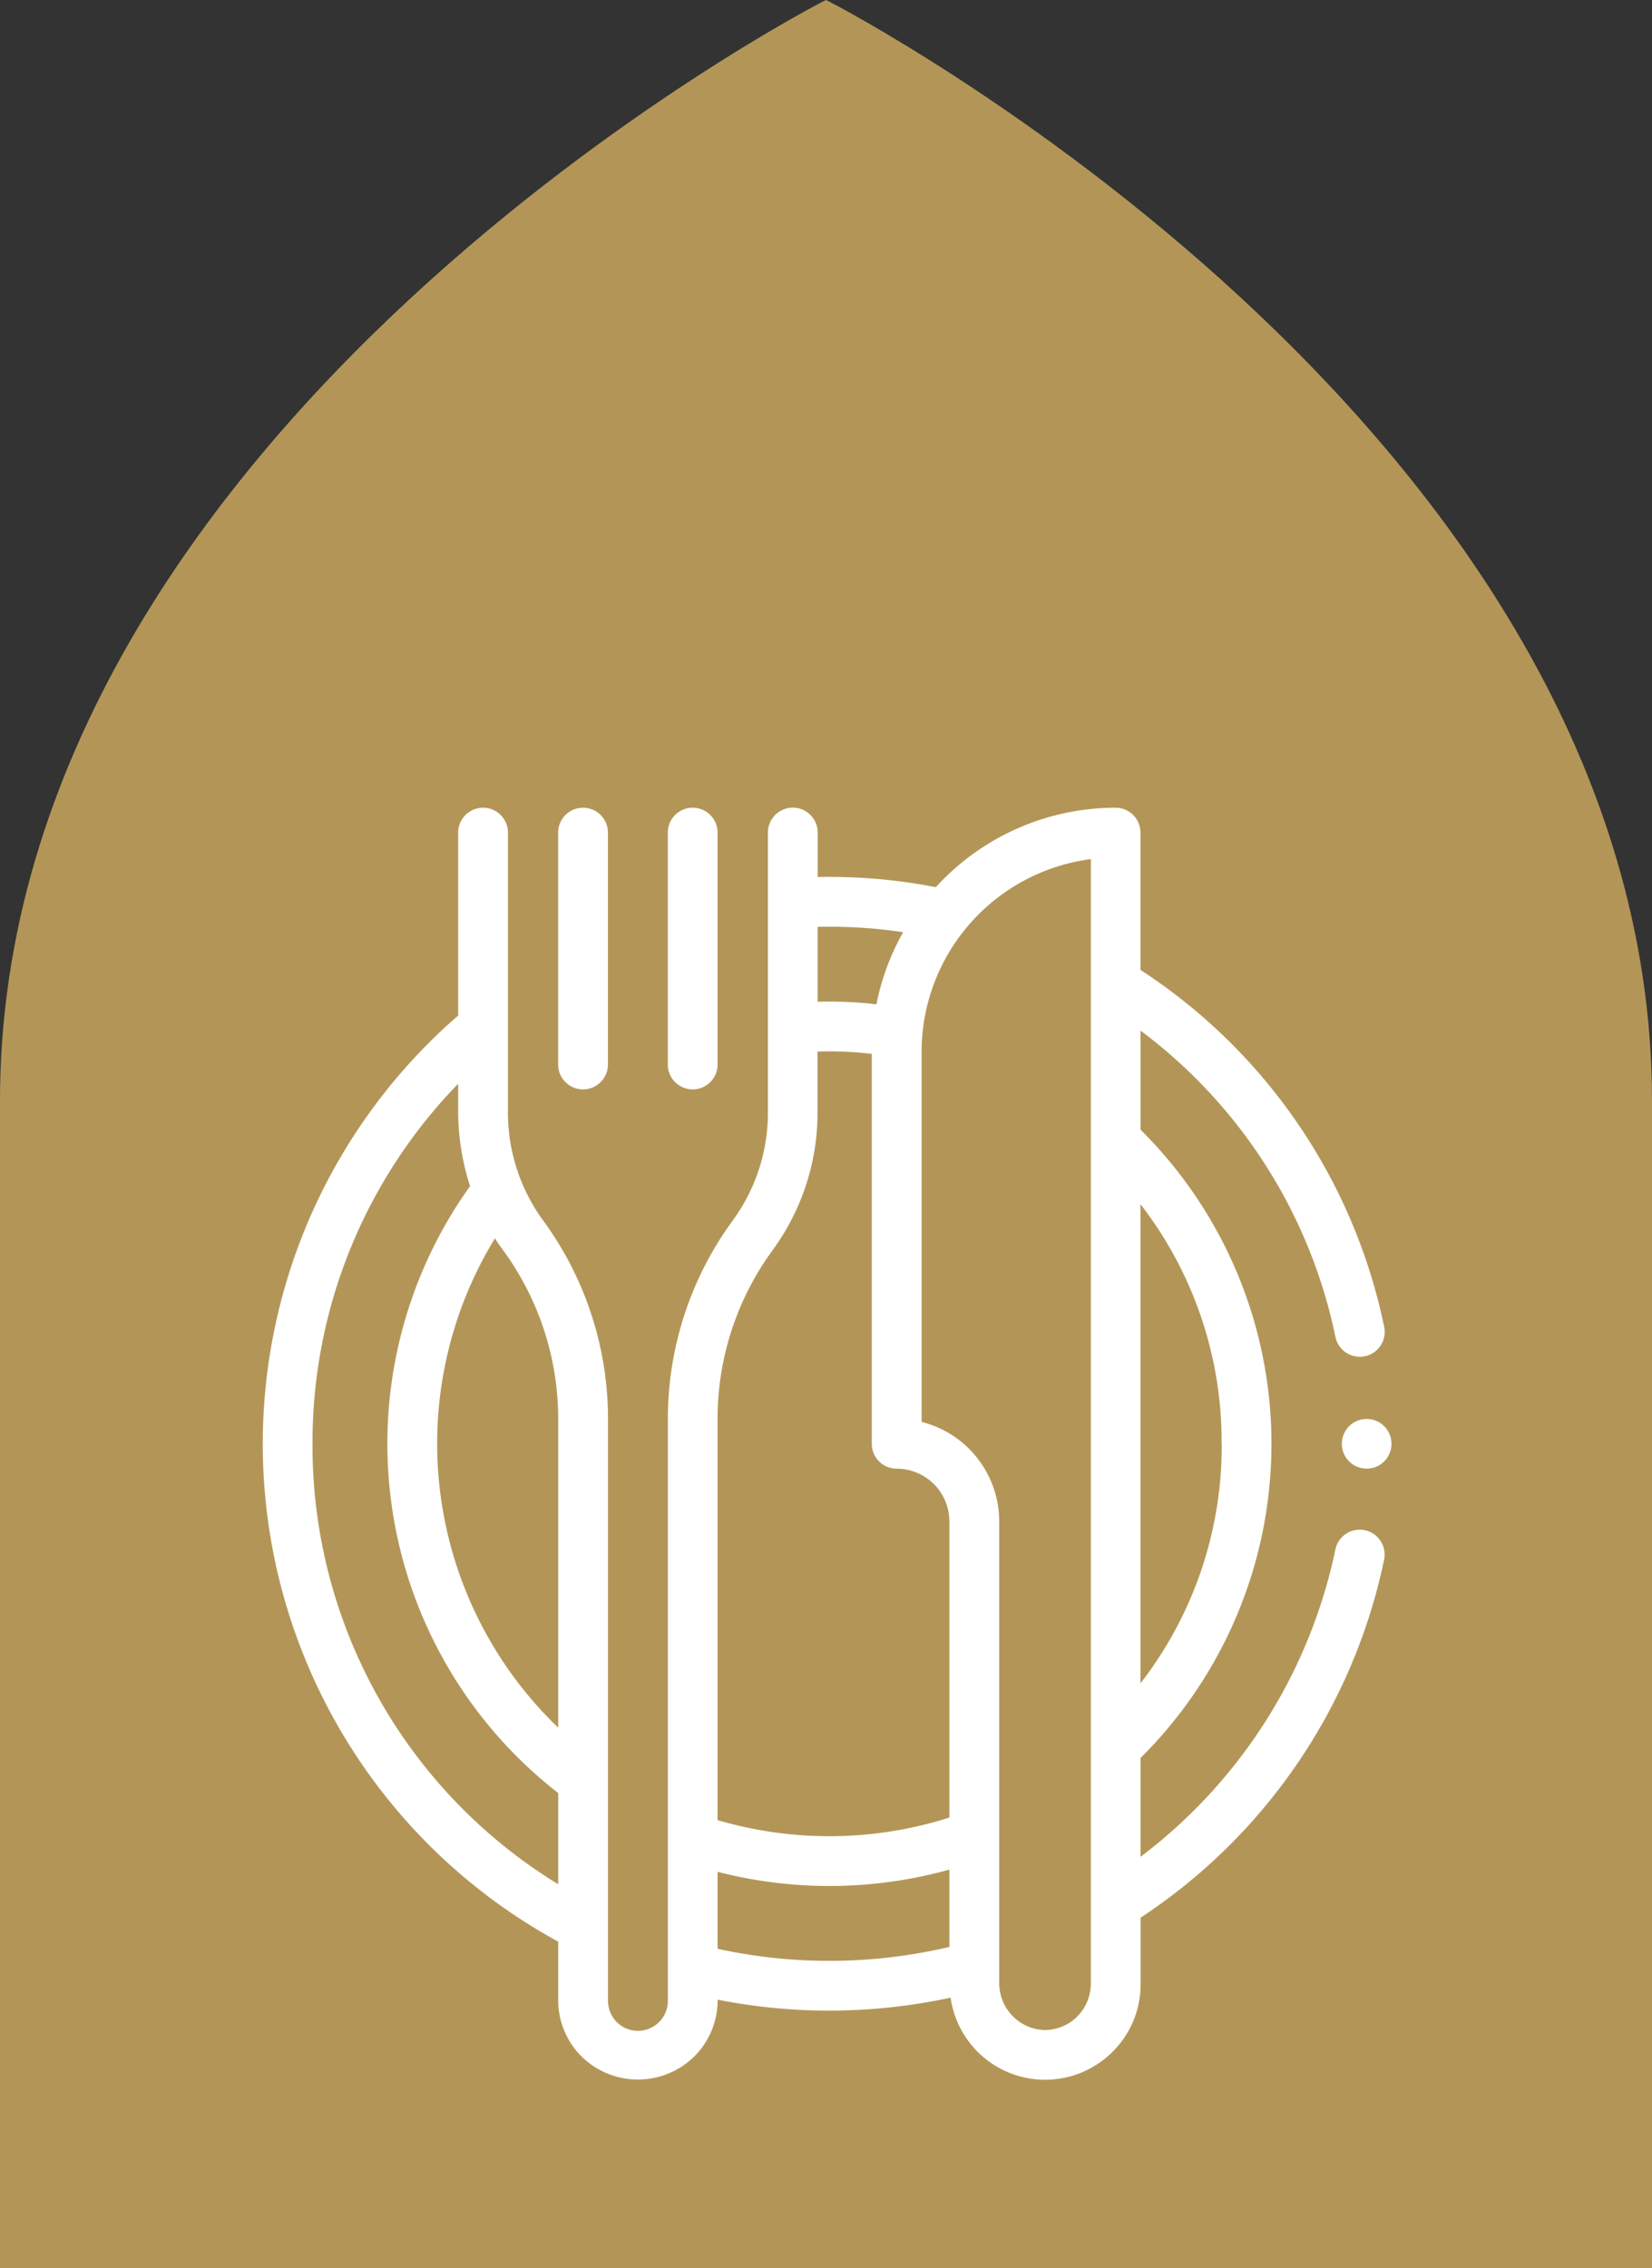
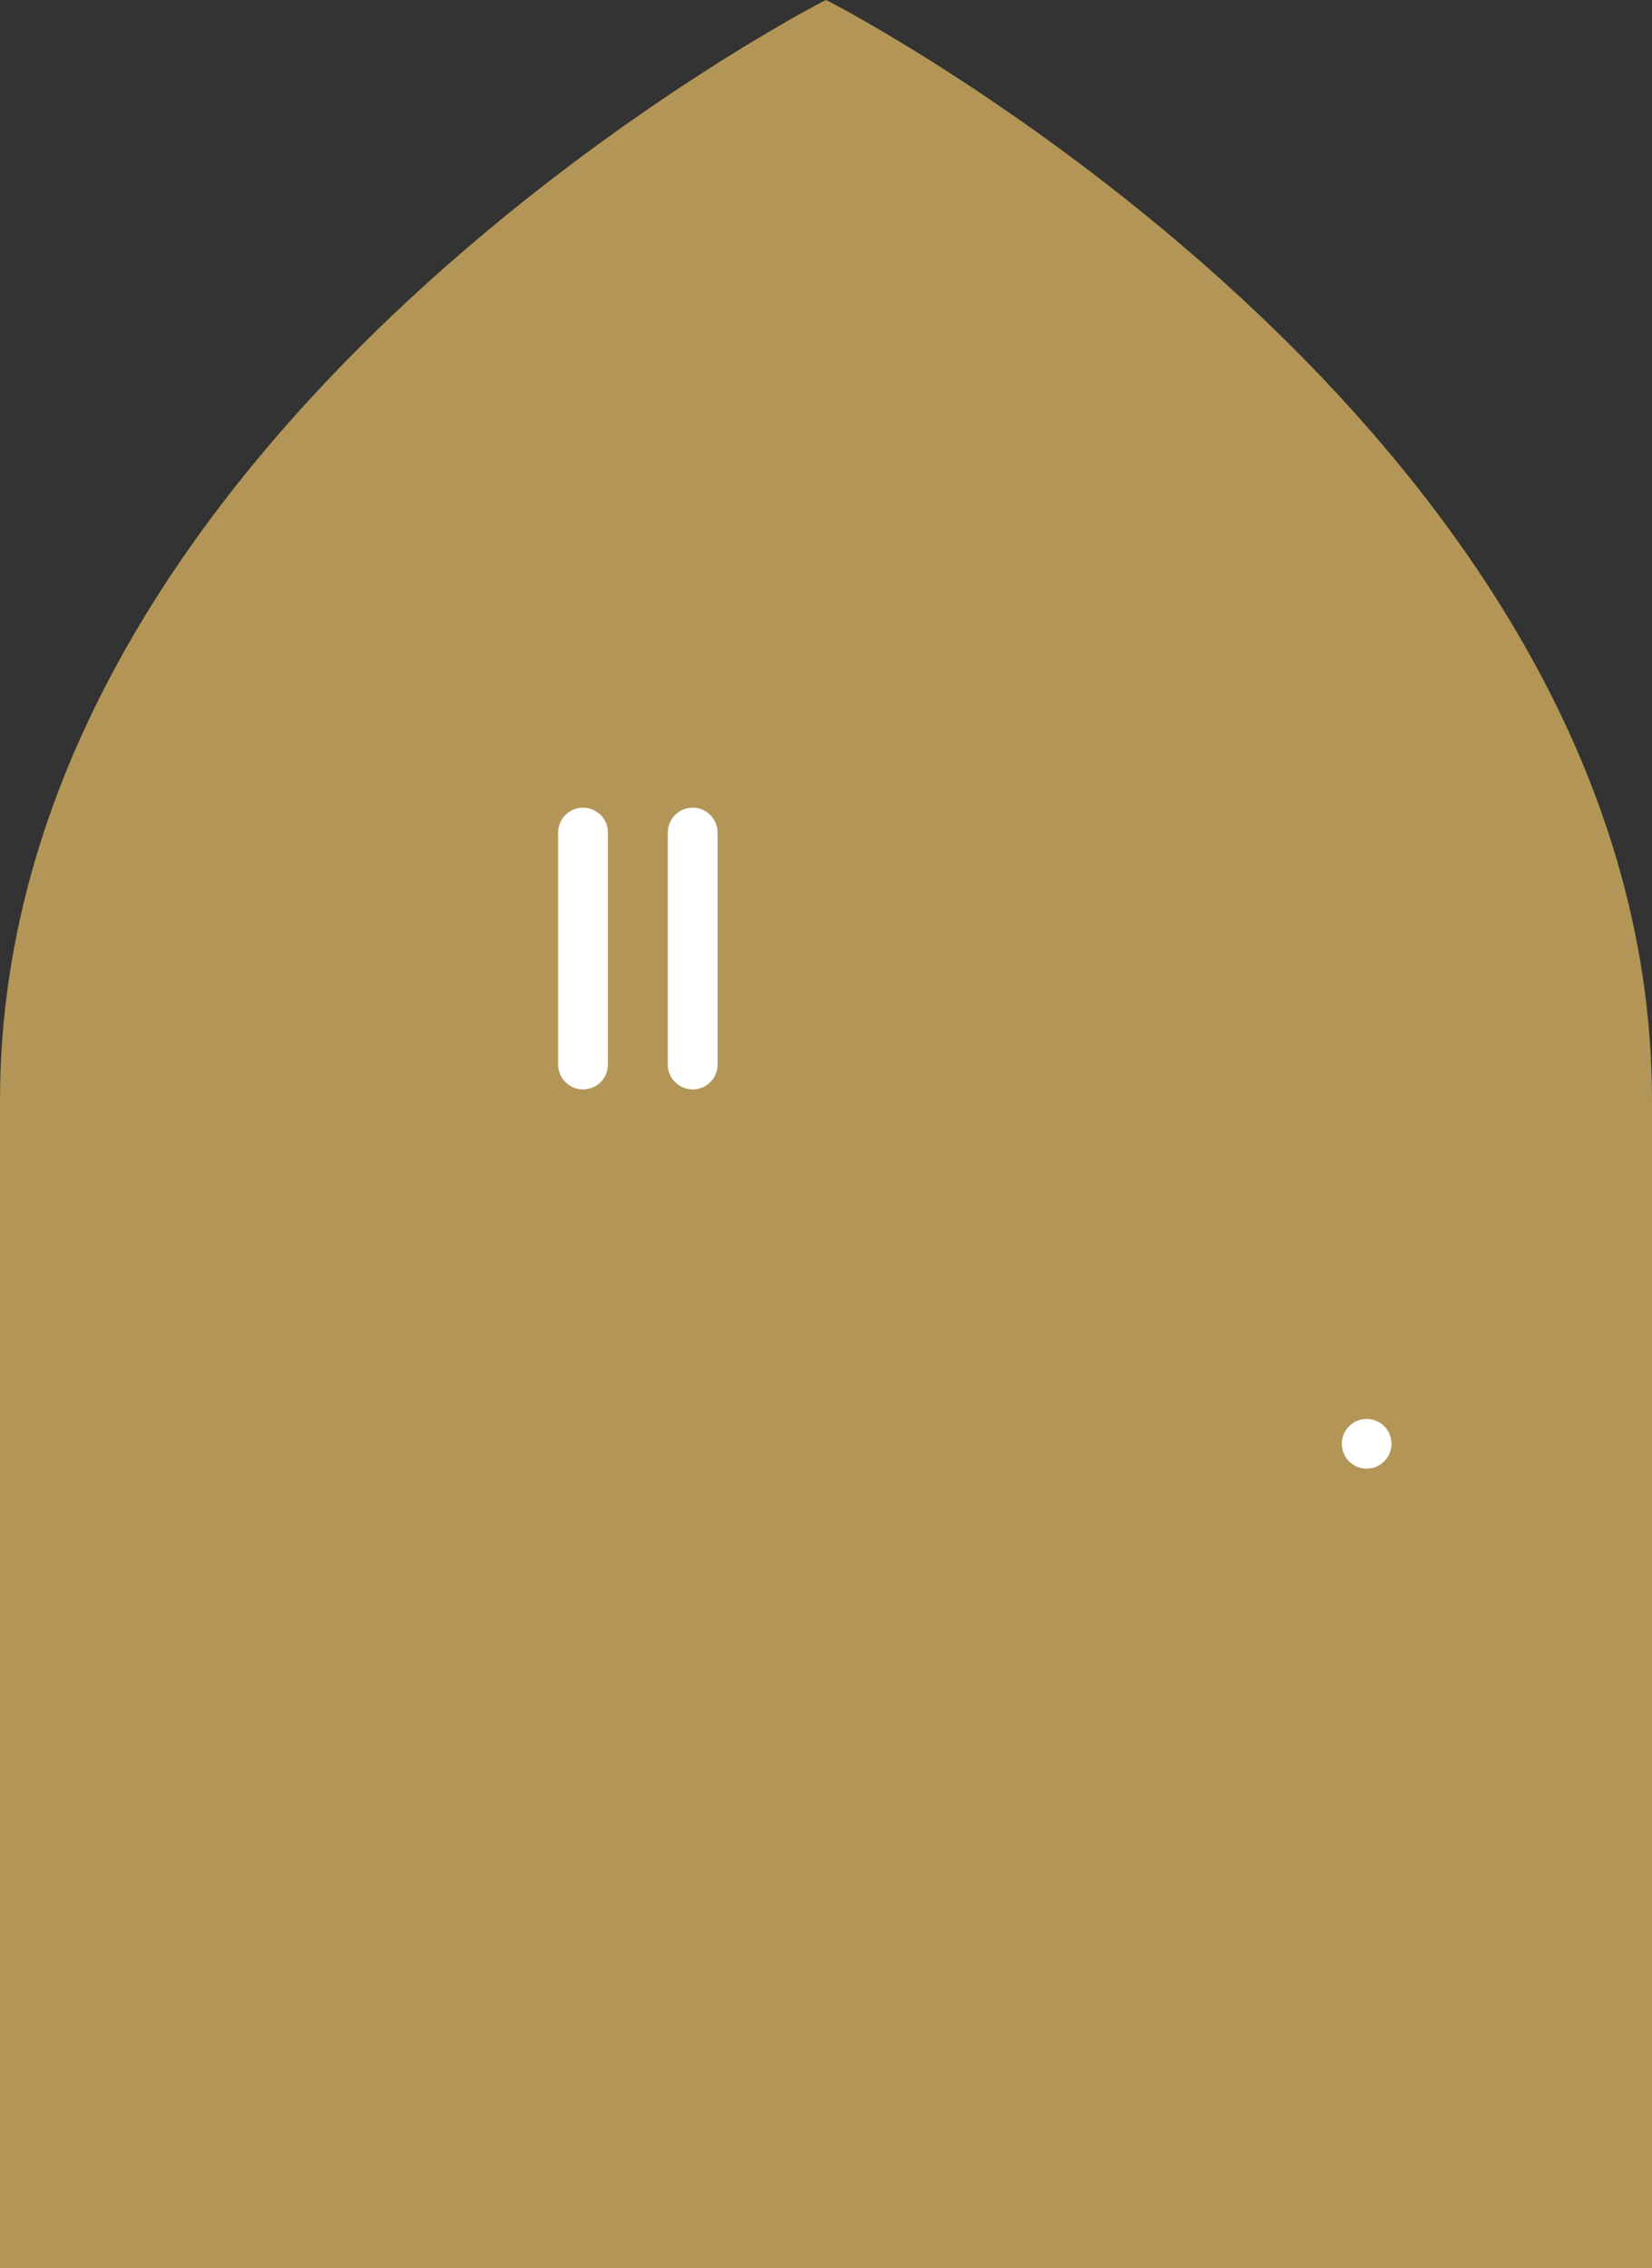
<svg xmlns="http://www.w3.org/2000/svg" width="81.74" height="112.182" viewBox="0 0 81.74 112.182">
  <rect x="0" y="0" width="81.74" height="112.182" fill="#333333" stroke="none" />
  <g id="Raggruppa_111" data-name="Raggruppa 111" transform="translate(-1238 -975.048)">
    <path id="ARCO_OD" data-name="ARCO OD" d="M81.737,112.182H0V54.448C0,21.006,40.669.1,40.669.1l.2-.1.2.1S81.74,21,81.74,54.448v57.734Z" transform="translate(1238 975.048)" fill="#b39657" />
    <g id="restaurant" transform="translate(1251 1015)">
      <path id="Tracciato_101" data-name="Tracciato 101" d="M148.949,13.932a1.231,1.231,0,0,0,1.231-1.231V1.231a1.231,1.231,0,1,0-2.463,0V12.7a1.231,1.231,0,0,0,1.231,1.231Z" transform="translate(-133.1 0)" fill="#fff" />
      <path id="Tracciato_102" data-name="Tracciato 102" d="M193.088,13.932A1.231,1.231,0,0,0,194.32,12.7V1.231a1.231,1.231,0,0,0-2.463,0V12.7a1.231,1.231,0,0,0,1.231,1.231Z" transform="translate(-171.815 0)" fill="#fff" />
-       <path id="Tracciato_103" data-name="Tracciato 103" d="M83.3,35.735a1.231,1.231,0,0,0-1.456.955,25.617,25.617,0,0,1-9.64,15.2V47a21.874,21.874,0,0,0,0-31.074v-4.9a25.3,25.3,0,0,1,9.643,15.15,1.231,1.231,0,0,0,2.411-.5A27.769,27.769,0,0,0,72.2,8.022V1.231A1.231,1.231,0,0,0,70.973,0a12.039,12.039,0,0,0-8.9,3.931,27.322,27.322,0,0,0-5.26-.51c-.21,0-.4,0-.584.007v-2.2a1.231,1.231,0,1,0-2.463,0V14.979a9.038,9.038,0,0,1-1.713,5.4,16.611,16.611,0,0,0-3.238,9.907V58.978a1.481,1.481,0,1,1-2.961,0V30.284a16.612,16.612,0,0,0-3.238-9.907,9.038,9.038,0,0,1-1.713-5.4V1.231a1.231,1.231,0,0,0-2.463,0v9.048a28.045,28.045,0,0,0,4.95,45.807v2.891a3.918,3.918,0,0,0,1.155,2.789,3.98,3.98,0,0,0,5.577,0,3.917,3.917,0,0,0,1.155-2.789v-.021a28.468,28.468,0,0,0,11.529-.1,4.721,4.721,0,0,0,7.969,2.721,4.693,4.693,0,0,0,1.432-3.39V54.9A28.059,28.059,0,0,0,84.255,37.191,1.232,1.232,0,0,0,83.3,35.735ZM43.389,30.284V45.5a19.472,19.472,0,0,1-3.132-24.2c.123.19.25.376.385.556A14.133,14.133,0,0,1,43.389,30.284ZM31.233,31.461a25.431,25.431,0,0,1,7.206-17.806v1.324a12.048,12.048,0,0,0,.59,3.737,21.884,21.884,0,0,0,4.36,30.019v4.512A25.42,25.42,0,0,1,31.233,31.461Zm44.986,0A19.148,19.148,0,0,1,72.2,43.31v-23.7a19.15,19.15,0,0,1,4.014,11.849ZM56.809,5.885a24.784,24.784,0,0,1,3.648.27,11.982,11.982,0,0,0-1.322,3.569,19.422,19.422,0,0,0-2.325-.135c-.21,0-.4,0-.584.009V5.892C56.406,5.887,56.6,5.885,56.809,5.885ZM54.021,21.853a11.513,11.513,0,0,0,2.2-6.874V12.061c.183-.007.374-.01.584-.01a17.091,17.091,0,0,1,2.1.125V31.461a1.231,1.231,0,0,0,1.231,1.231A2.612,2.612,0,0,1,62.745,35.3V49.949a19.6,19.6,0,0,1-11.471.125V30.284a14.134,14.134,0,0,1,2.747-8.431ZM51.275,56.439V52.632a22.185,22.185,0,0,0,11.471-.109v3.824a25.9,25.9,0,0,1-11.471.091Zm18.467,1.753a2.289,2.289,0,0,1-2.331,2.266,2.32,2.32,0,0,1-2.2-2.339V35.3a5.081,5.081,0,0,0-3.841-4.921V12.068a9.62,9.62,0,0,1,8.374-9.527V58.192Z" transform="translate(-28.77 0)" fill="#fff" />
      <circle id="Ellisse_3" data-name="Ellisse 3" cx="1.229" cy="1.229" r="1.229" transform="translate(53.392 30.232)" fill="#fff" />
    </g>
  </g>
</svg>